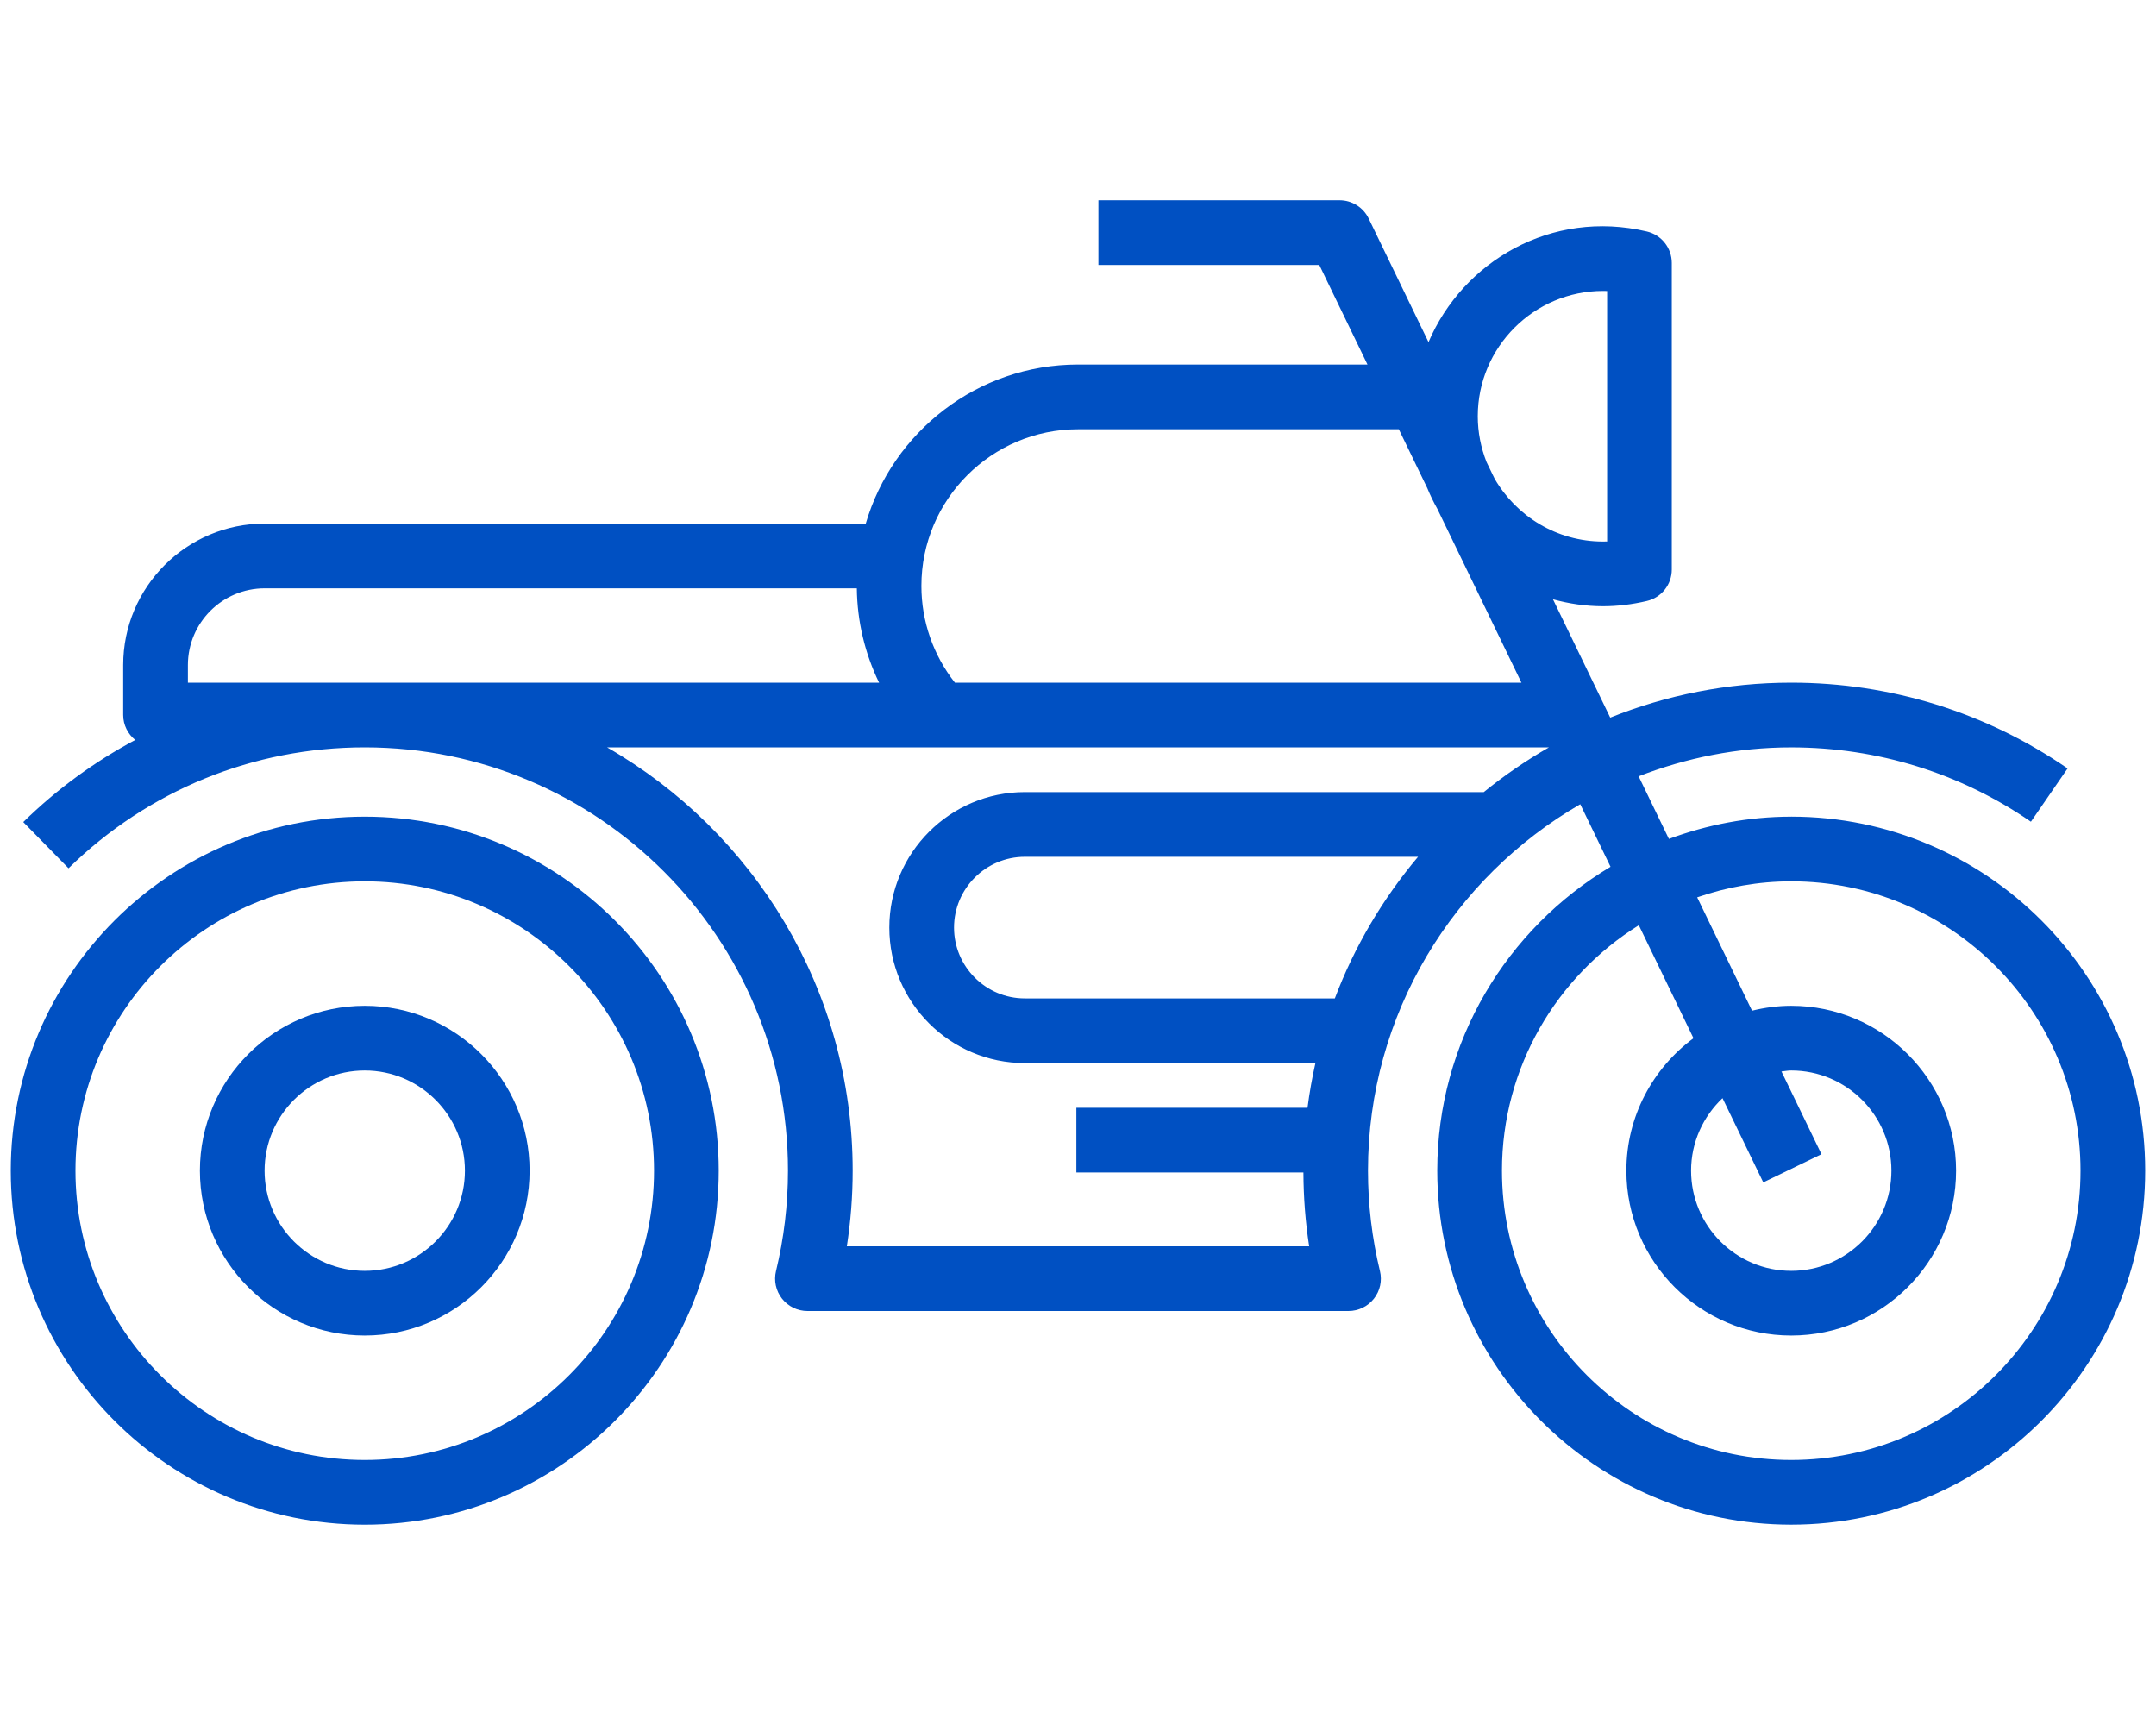
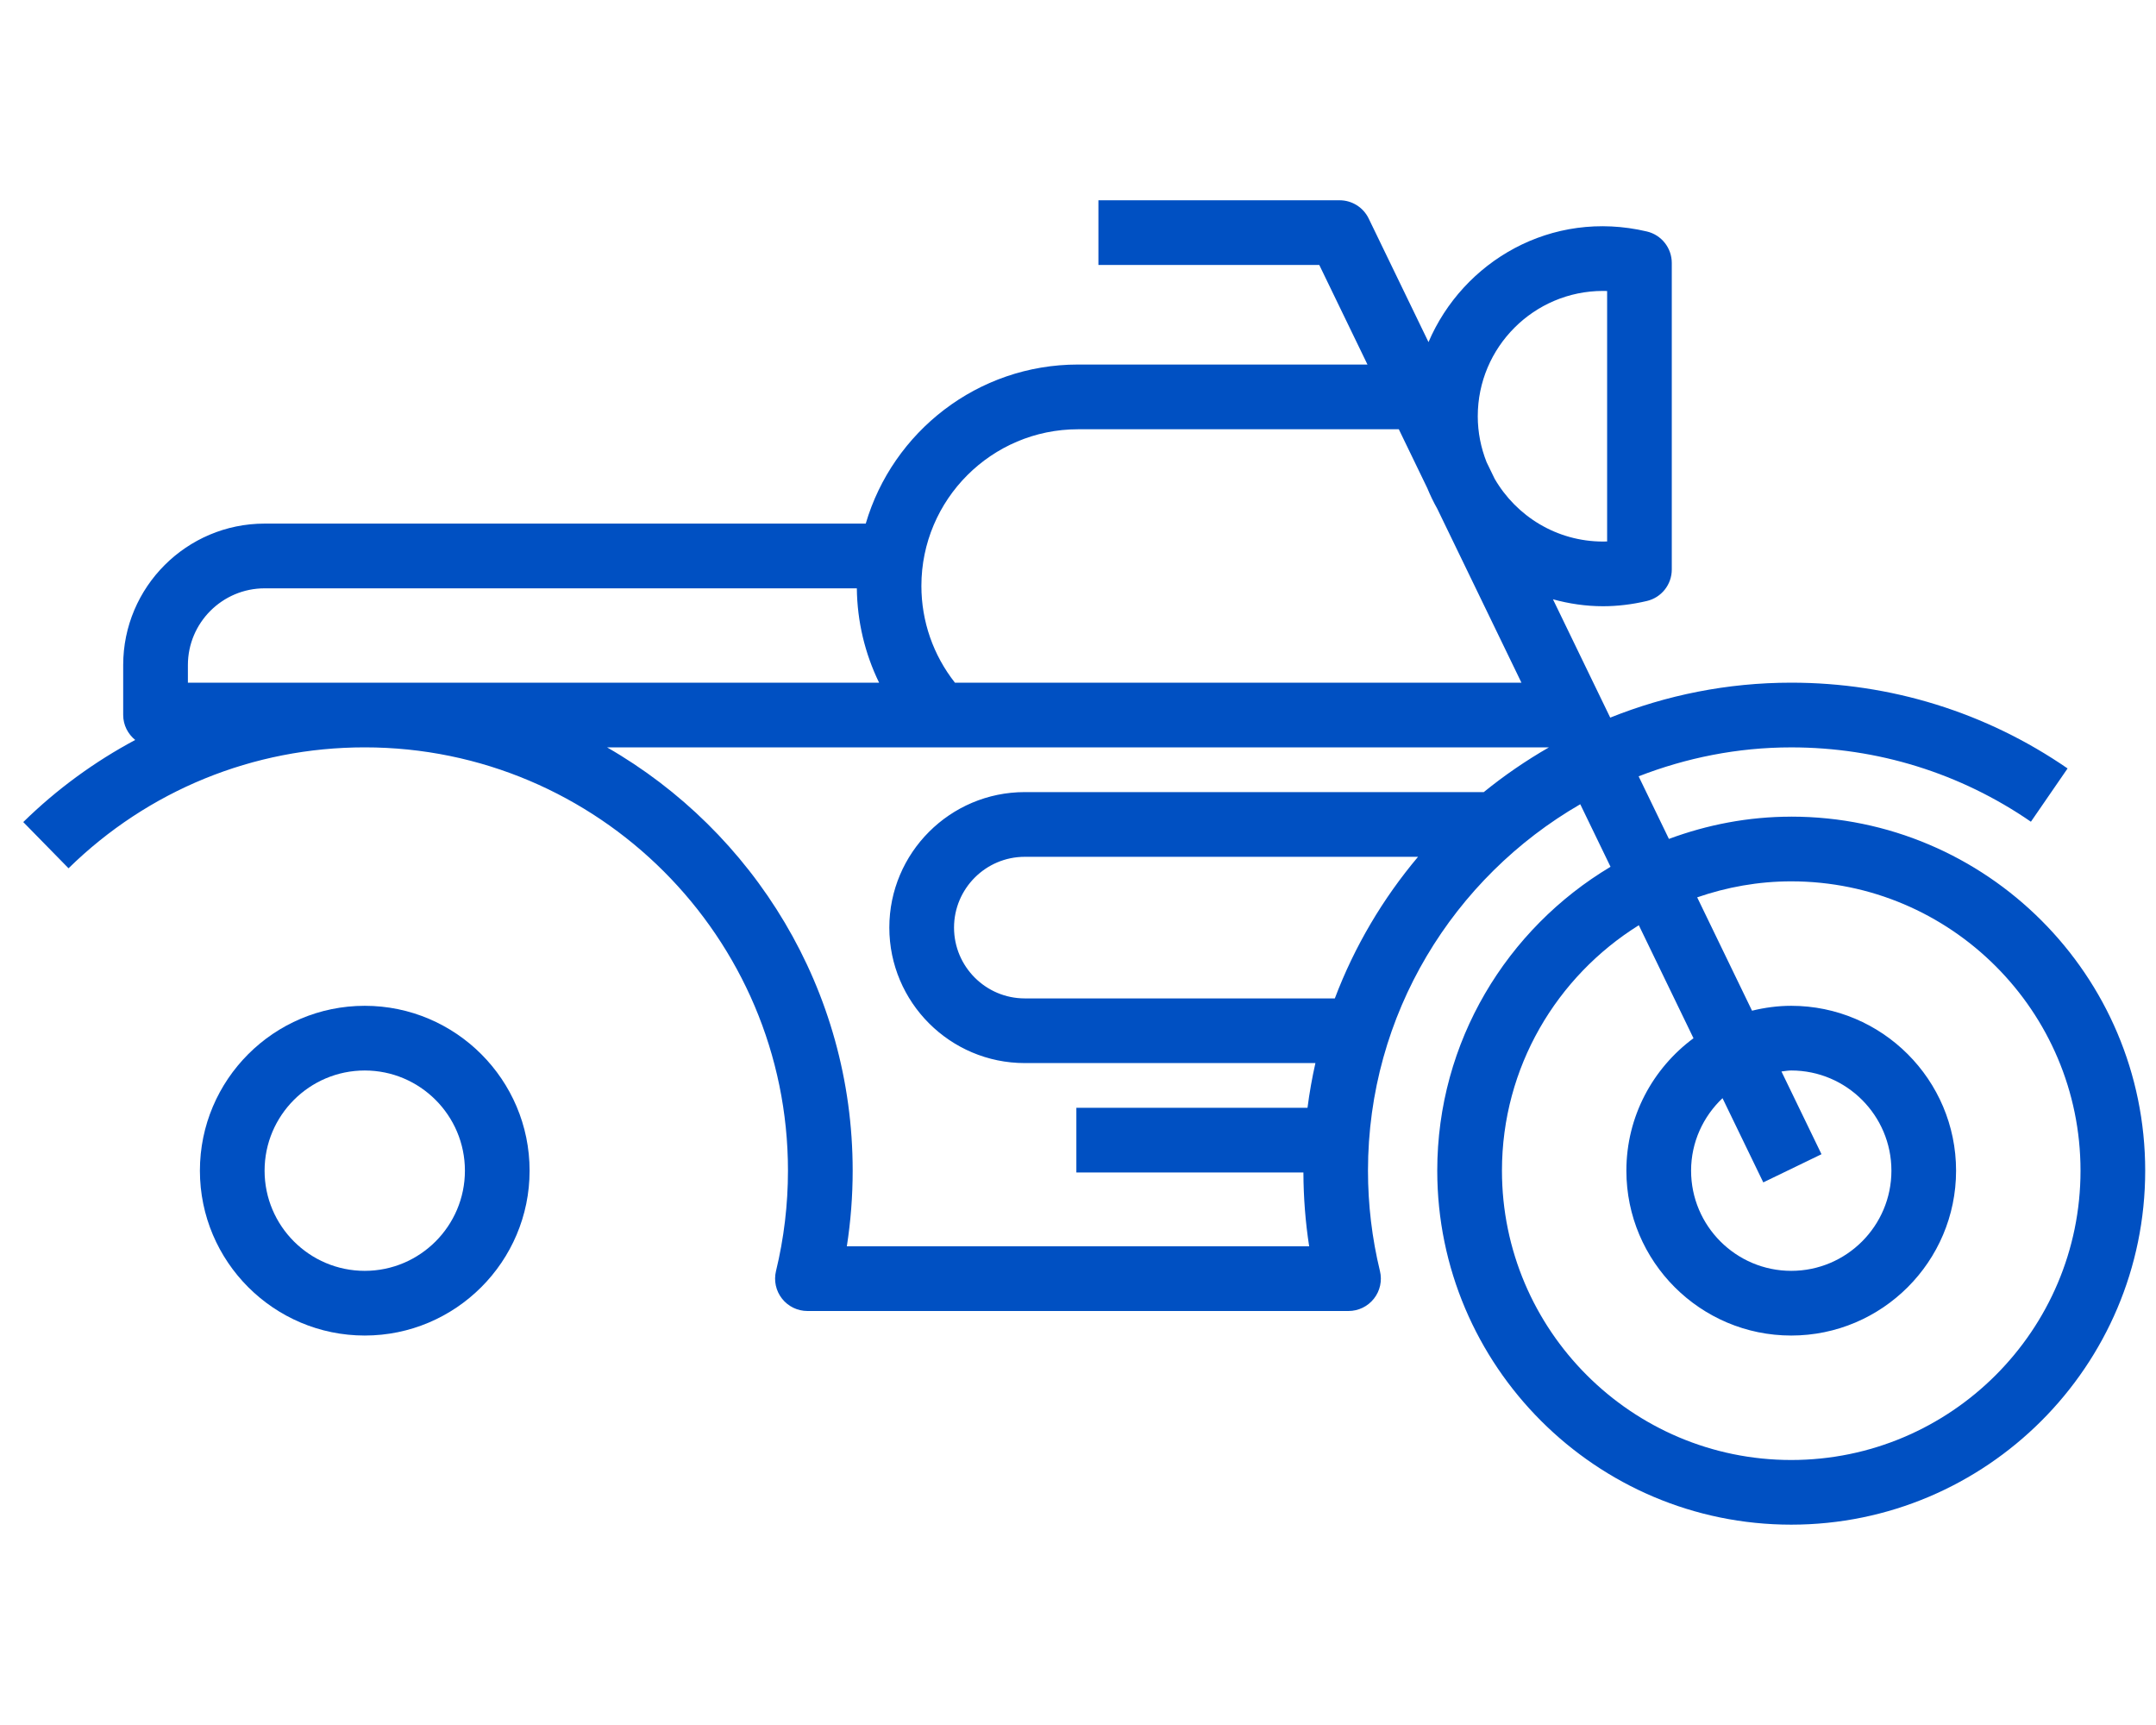
<svg xmlns="http://www.w3.org/2000/svg" id="Capa_1" version="1.1" viewBox="0 0 100 80">
  <defs>
    <style>
      .st0 {
        fill: #0050c2;
      }
    </style>
  </defs>
-   <path class="st0" d="M16.918,37.874C7.865,37.874.5,45.239.5,54.292s7.365,16.418,16.418,16.418,16.418-7.365,16.418-16.418-7.365-16.418-16.418-16.418ZM16.918,67.71c-7.398,0-13.418-6.02-13.418-13.418s6.02-13.418,13.418-13.418,13.418,6.02,13.418,13.418-6.02,13.418-13.418,13.418Z" />
  <path class="st0" d="M83.082,37.874c-1.997,0-3.903.376-5.674,1.032l-1.405-2.903c2.2-.855,4.581-1.342,7.079-1.342,3.995,0,7.84,1.192,11.116,3.448l1.701-2.471c-3.779-2.603-8.212-3.978-12.817-3.978-2.966,0-5.798.579-8.396,1.621l-2.656-5.487c.741.203,1.518.321,2.323.321.664,0,1.348-.082,2.032-.243.678-.159,1.156-.764,1.156-1.46v-14.217c0-.696-.479-1.301-1.156-1.46-4.437-1.045-8.531,1.394-10.128,5.131l-2.774-5.731c-.251-.518-.775-.847-1.351-.847h-11.185v3h10.244l2.235,4.618h-13.428c-4.656,0-8.592,3.12-9.843,7.377H12.273c-3.616,0-6.559,2.942-6.559,6.559v2.317c0,.469.22.882.557,1.158-1.88,1.005-3.63,2.277-5.192,3.808l2.1,2.143c3.691-3.616,8.57-5.608,13.738-5.608,10.824,0,19.631,8.807,19.631,19.631,0,1.574-.187,3.141-.555,4.656-.108.447-.006.919.279,1.28.284.362.719.573,1.179.573h25.096c.46,0,.895-.211,1.179-.573.285-.361.388-.833.279-1.28-.368-1.516-.555-3.082-.555-4.656,0-7.26,3.971-13.597,9.846-16.993l1.404,2.901c-4.803,2.868-8.037,8.103-8.037,14.092,0,9.053,7.365,16.418,16.418,16.418s16.418-7.365,16.418-16.418-7.365-16.418-16.418-16.418ZM68.542,19.304c0-3.204,2.607-5.812,5.812-5.812.062,0,.125.001.188.004v11.615c-.063.003-.126.004-.188.004-2.148,0-4.022-1.174-5.029-2.911l-.375-.774c-.26-.659-.408-1.375-.408-2.126ZM50,19.908h14.88l1.321,2.73c.136.331.291.651.465.96l3.902,8.063h-26.276c-1.006-1.277-1.556-2.847-1.556-4.489,0-4.005,3.259-7.264,7.264-7.264ZM8.715,31.661v-.817c0-1.962,1.597-3.559,3.559-3.559h27.468c.017,1.535.374,3.024,1.033,4.376H8.715ZM39.278,57.801c.18-1.157.271-2.332.271-3.51,0-8.39-4.593-15.723-11.393-19.631h43.688c-1.064.612-2.076,1.305-3.023,2.075h-21.289c-3.465,0-6.283,2.818-6.283,6.283s2.818,6.284,6.283,6.284h13.48c-.154.68-.276,1.372-.367,2.074h-10.721v3h10.531c.004,1.149.092,2.295.267,3.424h-21.443ZM61.912,46.303h-14.379c-1.811,0-3.283-1.474-3.283-3.284s1.473-3.283,3.283-3.283h18.239c-1.633,1.939-2.947,4.155-3.86,6.567ZM83.082,67.71c-7.398,0-13.418-6.02-13.418-13.418,0-4.802,2.545-9.012,6.348-11.383l2.536,5.241c-1.884,1.394-3.113,3.624-3.113,6.142,0,4.216,3.431,7.646,7.646,7.646s7.646-3.431,7.646-7.646-3.431-7.646-7.646-7.646c-.627,0-1.234.084-1.818.227l-2.544-5.257c1.37-.473,2.834-.742,4.362-.742,7.398,0,13.418,6.02,13.418,13.418s-6.02,13.418-13.418,13.418ZM81.784,54.836l2.701-1.307-1.857-3.837c.151-.015.298-.046.454-.046,2.562,0,4.646,2.084,4.646,4.646,0,2.562-2.084,4.646-4.646,4.646s-4.646-2.084-4.646-4.646c0-1.325.565-2.515,1.458-3.362l1.891,3.906Z" />
  <path class="st0" d="M16.918,46.646c-4.216,0-7.646,3.43-7.646,7.646s3.431,7.646,7.646,7.646,7.646-3.431,7.646-7.646-3.431-7.646-7.646-7.646ZM16.918,58.938c-2.562,0-4.646-2.084-4.646-4.646,0-2.562,2.084-4.646,4.646-4.646s4.646,2.084,4.646,4.646c0,2.562-2.084,4.646-4.646,4.646Z" />
</svg>